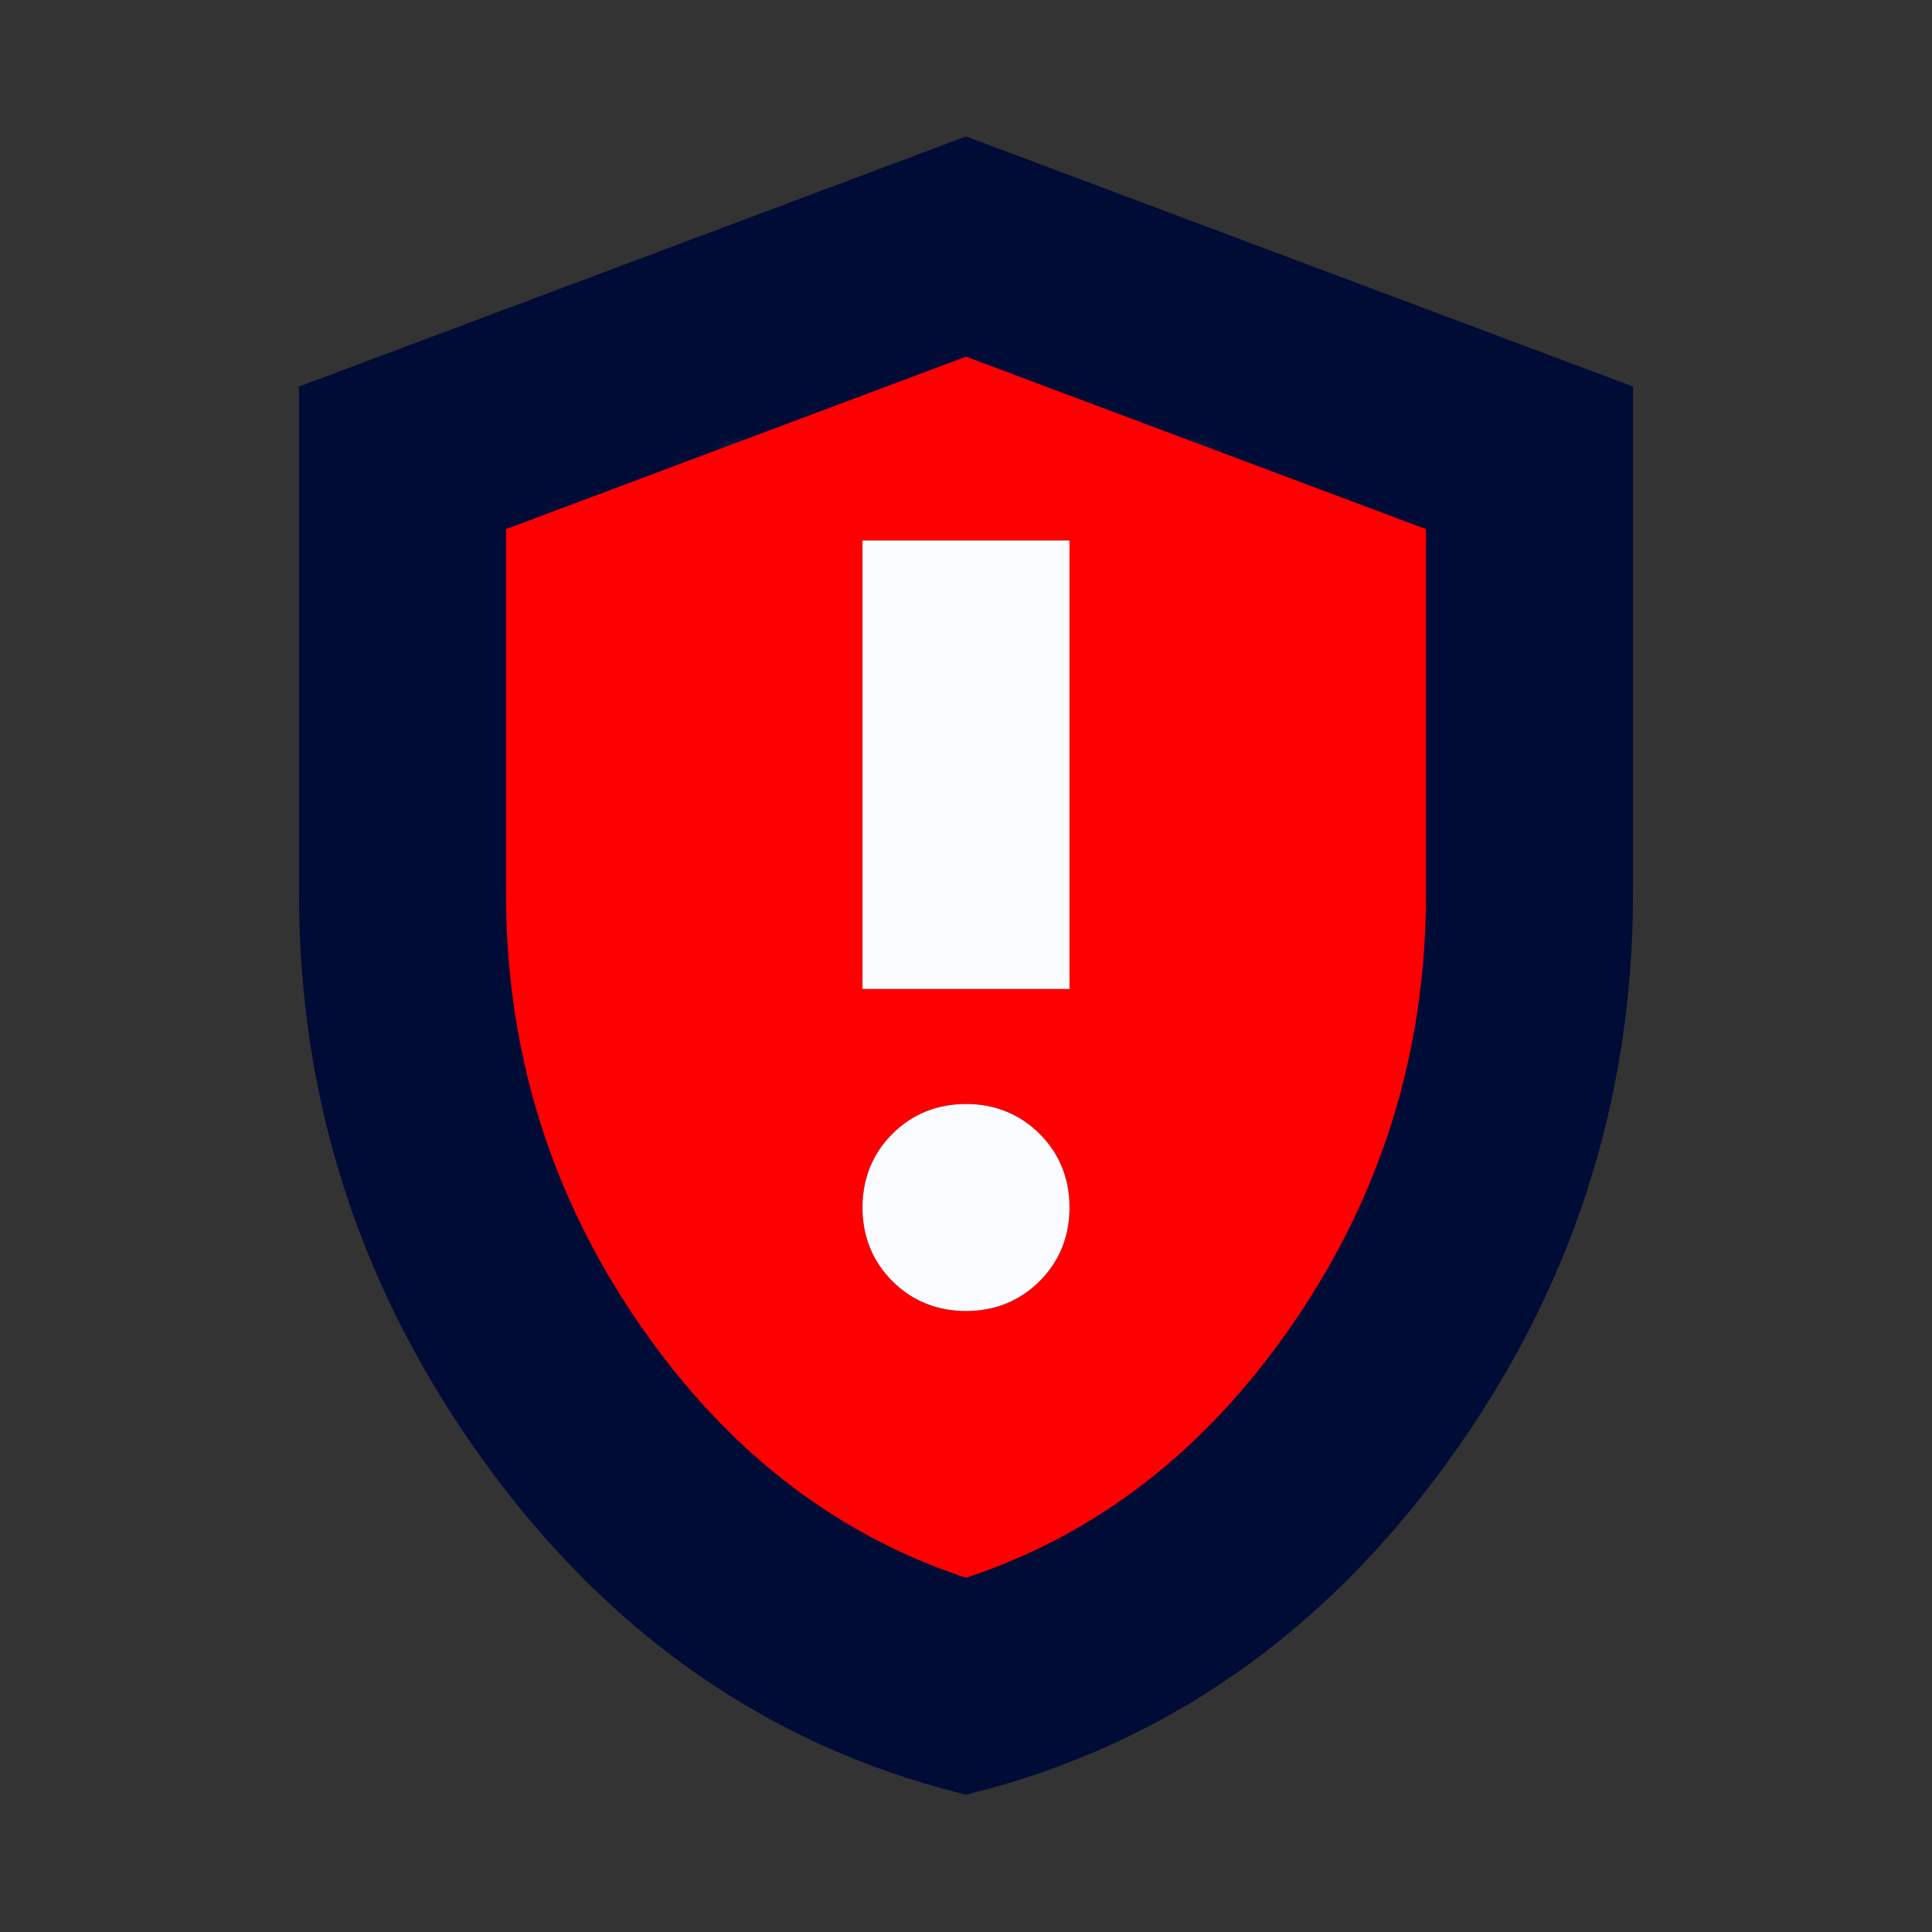
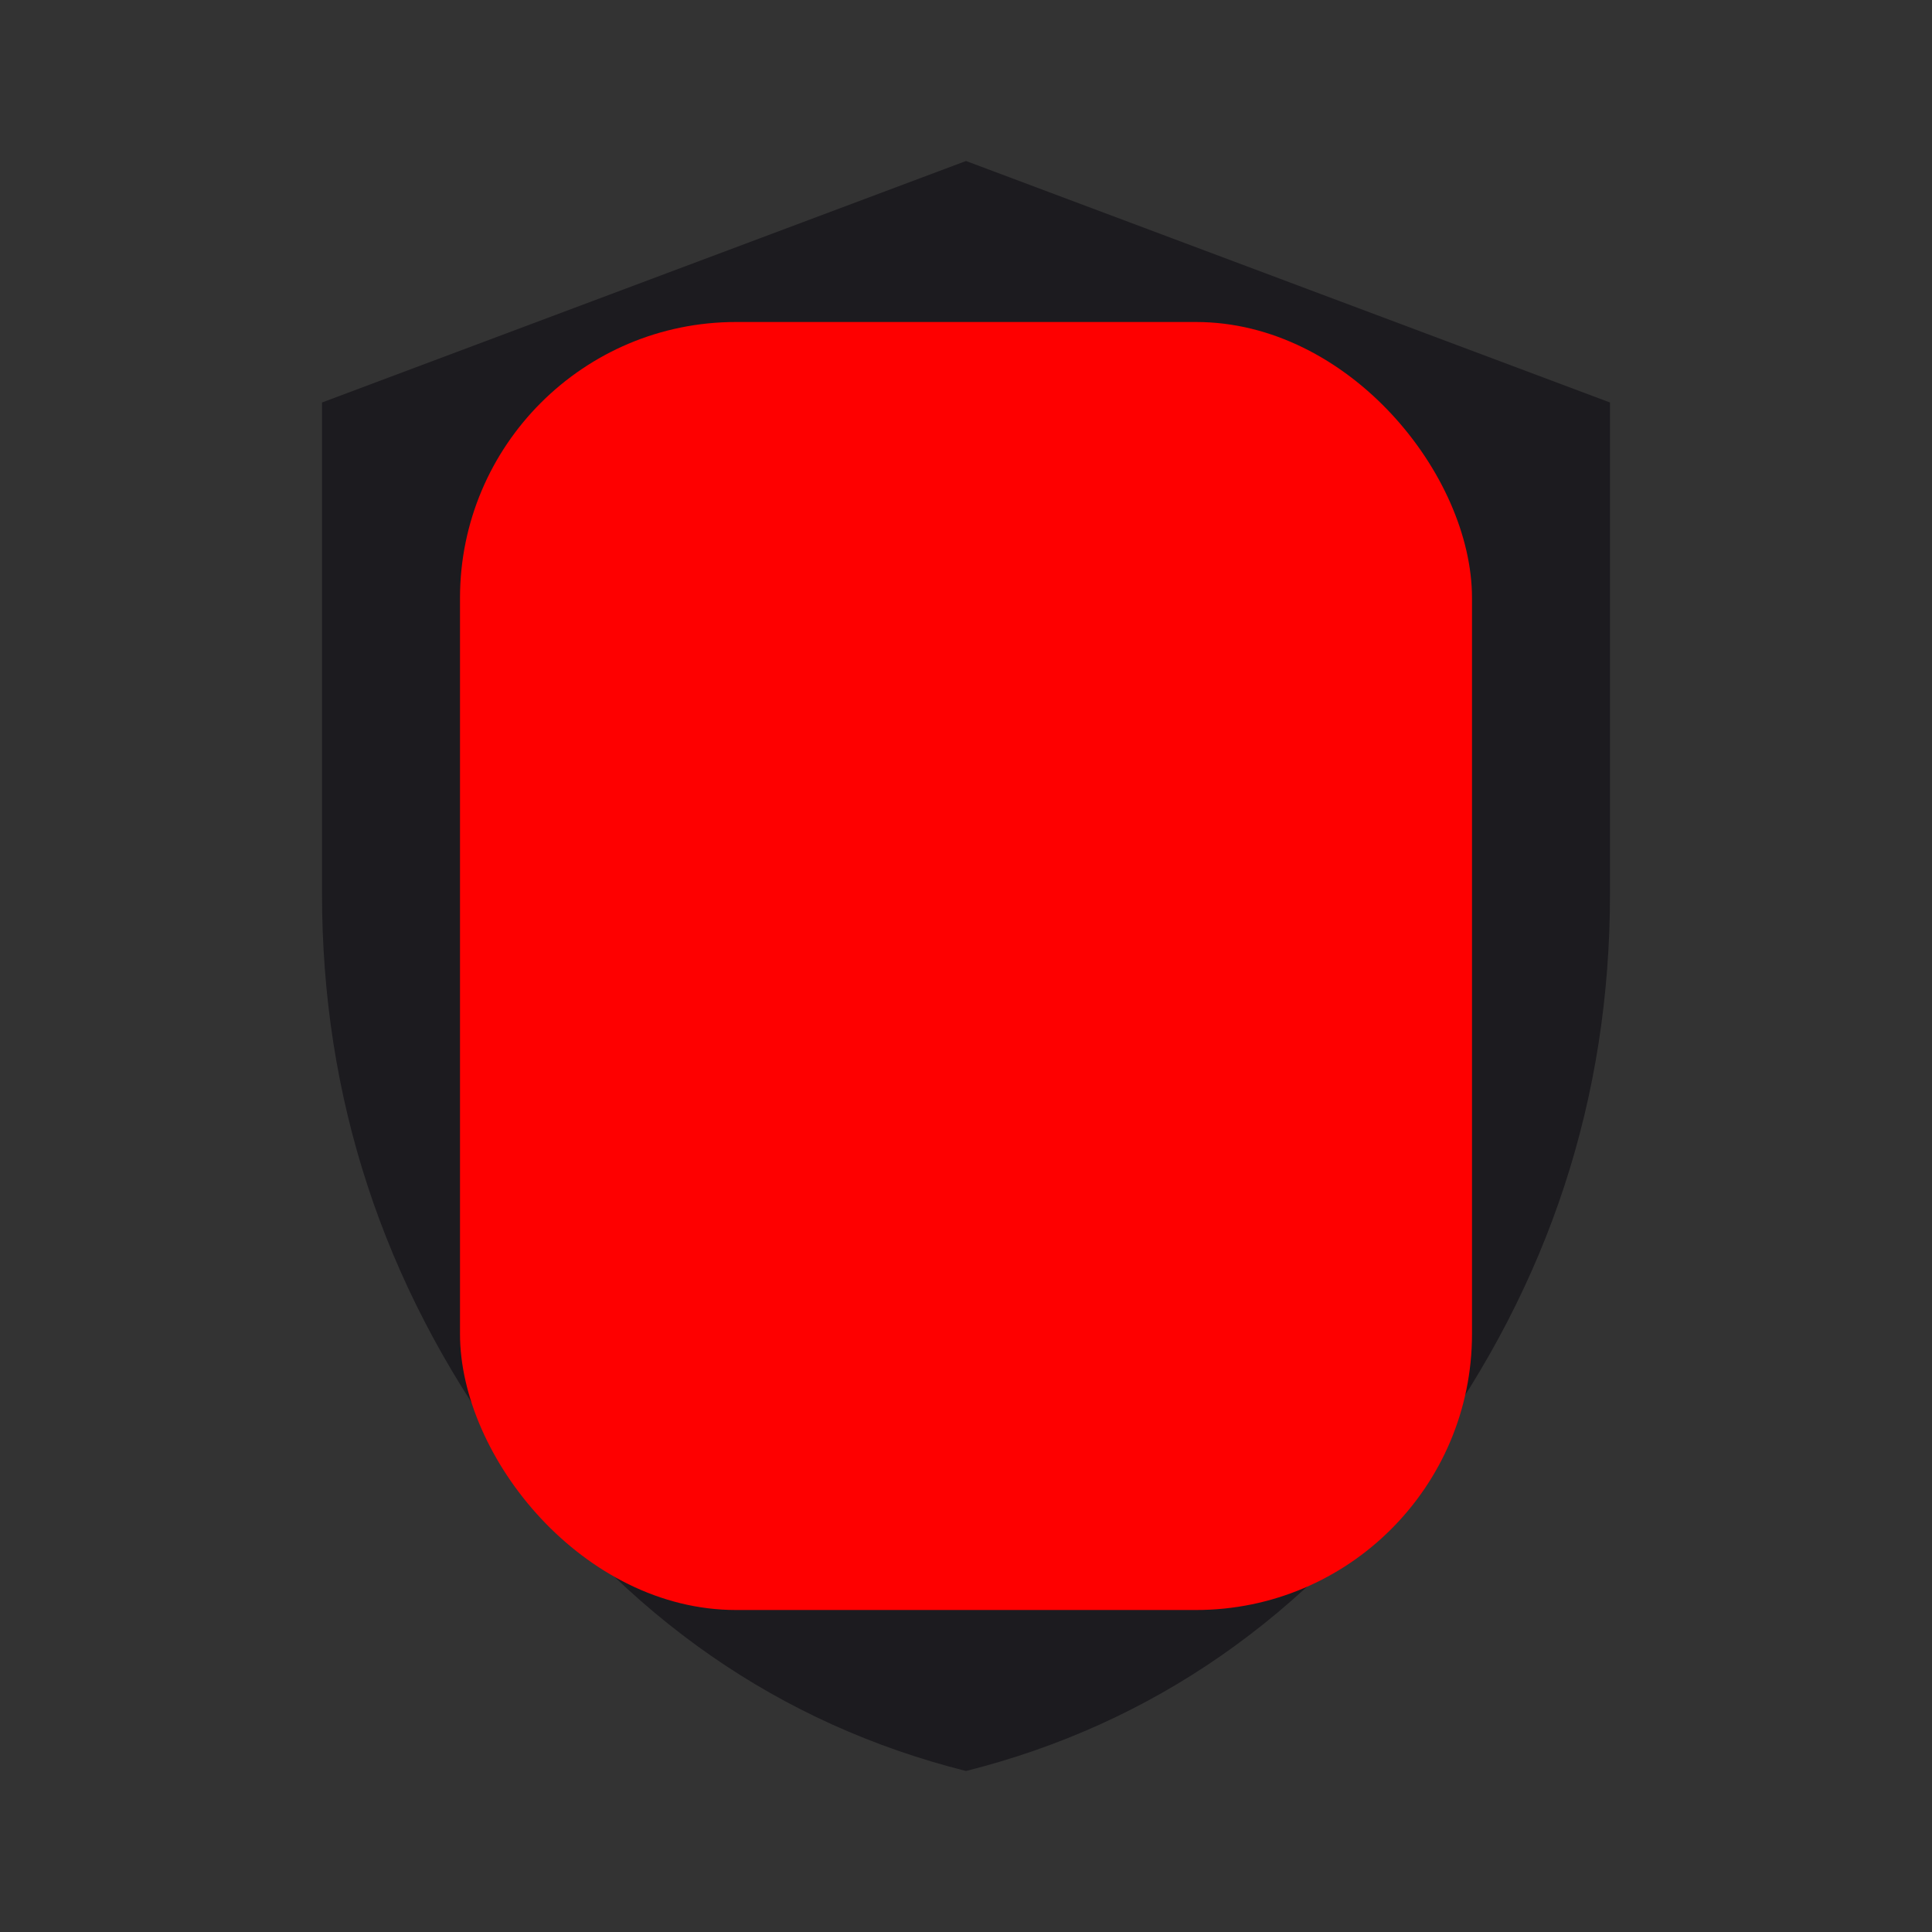
<svg xmlns="http://www.w3.org/2000/svg" width="42" height="42" viewBox="0 0 42 42" fill="none">
  <rect x="0" y="0" width="42" height="42" fill="#333333" stroke="none" />
  <mask id="mask0_1_159" style="mask-type:alpha" maskUnits="userSpaceOnUse" x="0" y="0" width="42" height="42">
    <rect width="42" height="42" fill="#D9D9D9" />
  </mask>
  <g mask="url(#mask0_1_159)">
    <path d="M21 28C21.496 28 21.912 27.832 22.247 27.497C22.582 27.162 22.75 26.746 22.75 26.25C22.75 25.754 22.582 25.338 22.247 25.003C21.912 24.668 21.496 24.5 21 24.5C20.504 24.5 20.088 24.668 19.753 25.003C19.418 25.338 19.25 25.754 19.25 26.25C19.25 26.746 19.418 27.162 19.753 27.497C20.088 27.832 20.504 28 21 28ZM19.25 21H22.75V12.25H19.25V21ZM21 38.5C16.946 37.479 13.599 35.153 10.959 31.522C8.32 27.891 7 23.858 7 19.425V8.75L21 3.5L35 8.75V19.425C35 23.858 33.68 27.891 31.041 31.522C28.401 35.153 25.054 37.479 21 38.5Z" fill="#1C1B1F" />
  </g>
  <rect x="10" y="7" width="22" height="28" rx="6" fill="#FE0000" />
-   <rect x="10" y="7" width="14" height="28" rx="6" fill="#FE0000" />
  <mask id="mask1_1_159" style="mask-type:alpha" maskUnits="userSpaceOnUse" x="0" y="0" width="42" height="42">
-     <rect width="42" height="42" fill="#D9D9D9" />
-   </mask>
+     </mask>
  <g mask="url(#mask1_1_159)">
-     <path d="M21 28C21.496 28 21.912 27.832 22.247 27.497C22.583 27.162 22.75 26.746 22.75 26.25C22.75 25.754 22.583 25.338 22.247 25.003C21.912 24.668 21.496 24.5 21 24.5C20.505 24.5 20.089 24.668 19.753 25.003C19.418 25.338 19.25 25.754 19.25 26.25C19.25 26.746 19.418 27.162 19.753 27.497C20.089 27.832 20.505 28 21 28ZM19.25 21H22.75V12.25H19.25V21ZM21 38.5C16.946 37.479 13.599 35.153 10.96 31.522C8.32 27.891 7 23.858 7 19.425V8.75L21 3.5L35 8.75V19.425C35 23.858 33.681 27.891 31.041 31.522C28.401 35.153 25.055 37.479 21 38.5ZM21 34.825C24.034 33.862 26.542 31.938 28.525 29.05C30.509 26.163 31.5 22.954 31.5 19.425V11.156L21 7.219L10.5 11.156V19.425C10.5 22.954 11.492 26.163 13.475 29.05C15.459 31.938 17.967 33.862 21 34.825Z" fill="#000B36" stroke="#000B36" />
+     <path d="M21 28C21.496 28 21.912 27.832 22.247 27.497C22.583 27.162 22.75 26.746 22.75 26.25C22.75 25.754 22.583 25.338 22.247 25.003C21.912 24.668 21.496 24.5 21 24.5C20.505 24.5 20.089 24.668 19.753 25.003C19.418 25.338 19.25 25.754 19.25 26.25C19.25 26.746 19.418 27.162 19.753 27.497C20.089 27.832 20.505 28 21 28ZH22.75V12.25H19.25V21ZM21 38.5C16.946 37.479 13.599 35.153 10.96 31.522C8.32 27.891 7 23.858 7 19.425V8.75L21 3.5L35 8.75V19.425C35 23.858 33.681 27.891 31.041 31.522C28.401 35.153 25.055 37.479 21 38.5ZM21 34.825C24.034 33.862 26.542 31.938 28.525 29.05C30.509 26.163 31.5 22.954 31.5 19.425V11.156L21 7.219L10.5 11.156V19.425C10.5 22.954 11.492 26.163 13.475 29.05C15.459 31.938 17.967 33.862 21 34.825Z" fill="#000B36" stroke="#000B36" />
  </g>
  <mask id="mask2_1_159" style="mask-type:alpha" maskUnits="userSpaceOnUse" x="16" y="10" width="10" height="20">
-     <rect x="16" y="10" width="10" height="20" fill="#D9D9D9" />
-   </mask>
+     </mask>
  <g mask="url(#mask2_1_159)">
    <mask id="mask3_1_159" style="mask-type:alpha" maskUnits="userSpaceOnUse" x="0" y="0" width="42" height="42">
-       <rect width="42" height="42" fill="#D9D9D9" />
-     </mask>
+       </mask>
    <g mask="url(#mask3_1_159)">
-       <path d="M21 28C21.496 28 21.912 27.832 22.247 27.497C22.583 27.162 22.75 26.746 22.75 26.25C22.75 25.754 22.583 25.338 22.247 25.003C21.912 24.668 21.496 24.5 21 24.5C20.505 24.5 20.089 24.668 19.753 25.003C19.418 25.338 19.25 25.754 19.25 26.25C19.25 26.746 19.418 27.162 19.753 27.497C20.089 27.832 20.505 28 21 28ZM19.25 21H22.75V12.25H19.25V21ZM21 38.5C16.946 37.479 13.599 35.153 10.96 31.522C8.32 27.891 7 23.858 7 19.425V8.75L21 3.5L35 8.75V19.425C35 23.858 33.681 27.891 31.041 31.522C28.401 35.153 25.055 37.479 21 38.5ZM21 34.825C24.034 33.862 26.542 31.938 28.525 29.05C30.509 26.163 31.5 22.954 31.5 19.425V11.156L21 7.219L10.5 11.156V19.425C10.5 22.954 11.492 26.163 13.475 29.05C15.459 31.938 17.967 33.862 21 34.825Z" fill="#FBFCFF" stroke="#FBFCFF" />
-     </g>
+       </g>
  </g>
</svg>